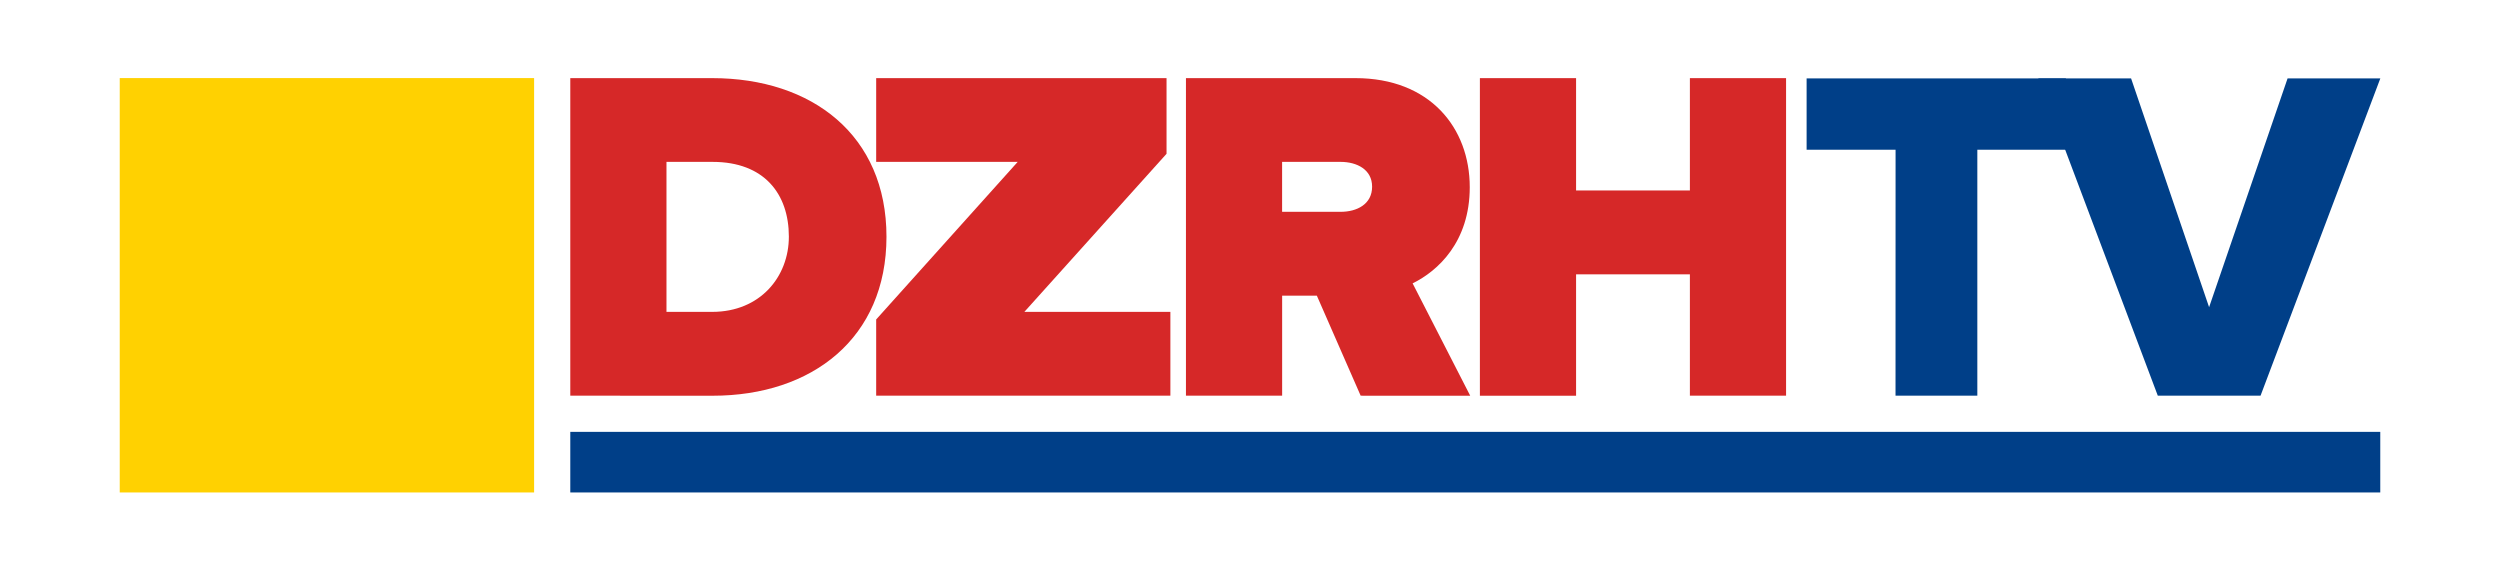
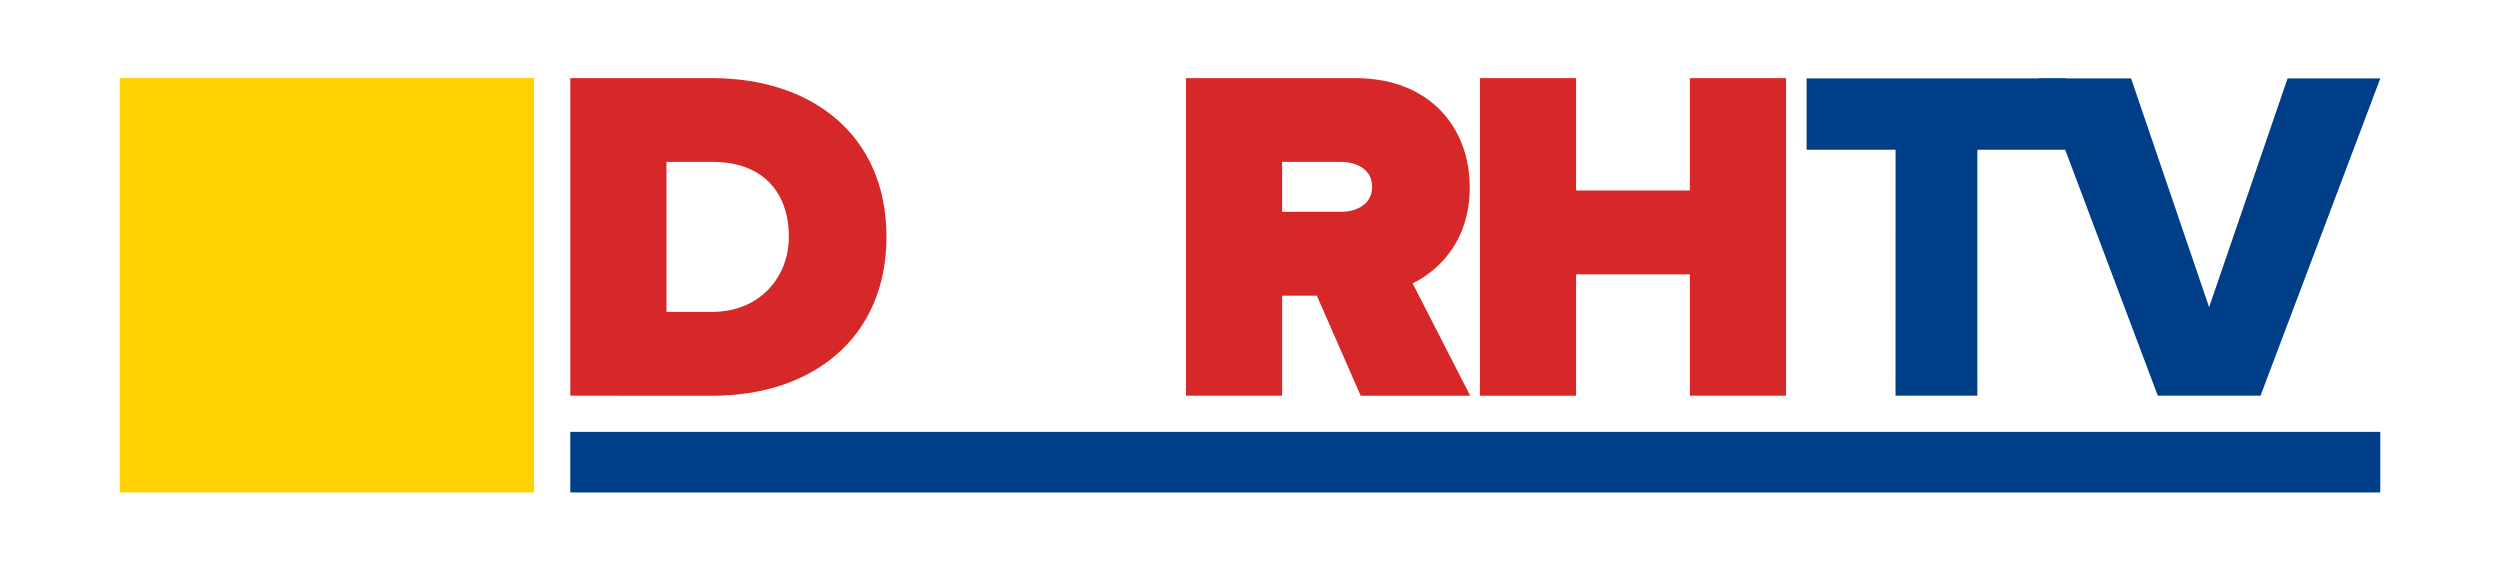
<svg xmlns="http://www.w3.org/2000/svg" id="Layer_1" data-name="Layer 1" viewBox="0 0 1439.92 328.61">
  <defs>
    <style>.cls-1{fill:#003f88;}.cls-2{fill:#ffd101;}.cls-3{fill:#d62828;}</style>
  </defs>
  <path class="cls-1" d="M1091.79,86.24h-51.24V45.14h149.33v41.1h-51V227.9h-47.12Z" />
  <path class="cls-1" d="M1174,45.14h53.43l44.94,131.8,45.21-131.8H1371l-69,182.76h-59.18Z" />
  <rect class="cls-2" x="68.96" y="44.97" width="238.67" height="238.67" />
  <path class="cls-3" d="M328.47,227.9V45H410.2c57.59,0,100.38,32.91,100.38,91.33s-42.79,91.6-100.11,91.6Zm125.89-91.6c0-24.68-14.27-43.06-43.89-43.06h-26.6v86.39H410.2C437.9,179.63,454.36,159.34,454.36,136.3Z" />
-   <path class="cls-3" d="M504.65,227.9V184l81.53-90.78H504.65V45H671.89V88.58L590,179.63h84.1V227.9Z" />
  <path class="cls-3" d="M783.7,227.91l-25.23-57.6h-20v57.6h-55.4V45h97.64c42.78,0,65.82,28.53,65.82,62.81,0,31.54-18.38,48.27-32.91,55.4l33.18,64.73Zm6.59-120.4c0-9.88-8.78-14.27-18.11-14.27H738.45V122h33.73C781.51,122,790.29,117.65,790.29,107.51Z" />
  <path class="cls-3" d="M973.32,227.91V158H907.77v69.94h-55.4V45h55.4V109.7h65.55V45h55.4V227.91Z" />
  <polygon class="cls-1" points="328.47 248.74 328.47 283.64 1370.96 283.64 1370.96 248.74 1294.65 248.74 404.78 248.74 328.47 248.74" />
</svg>